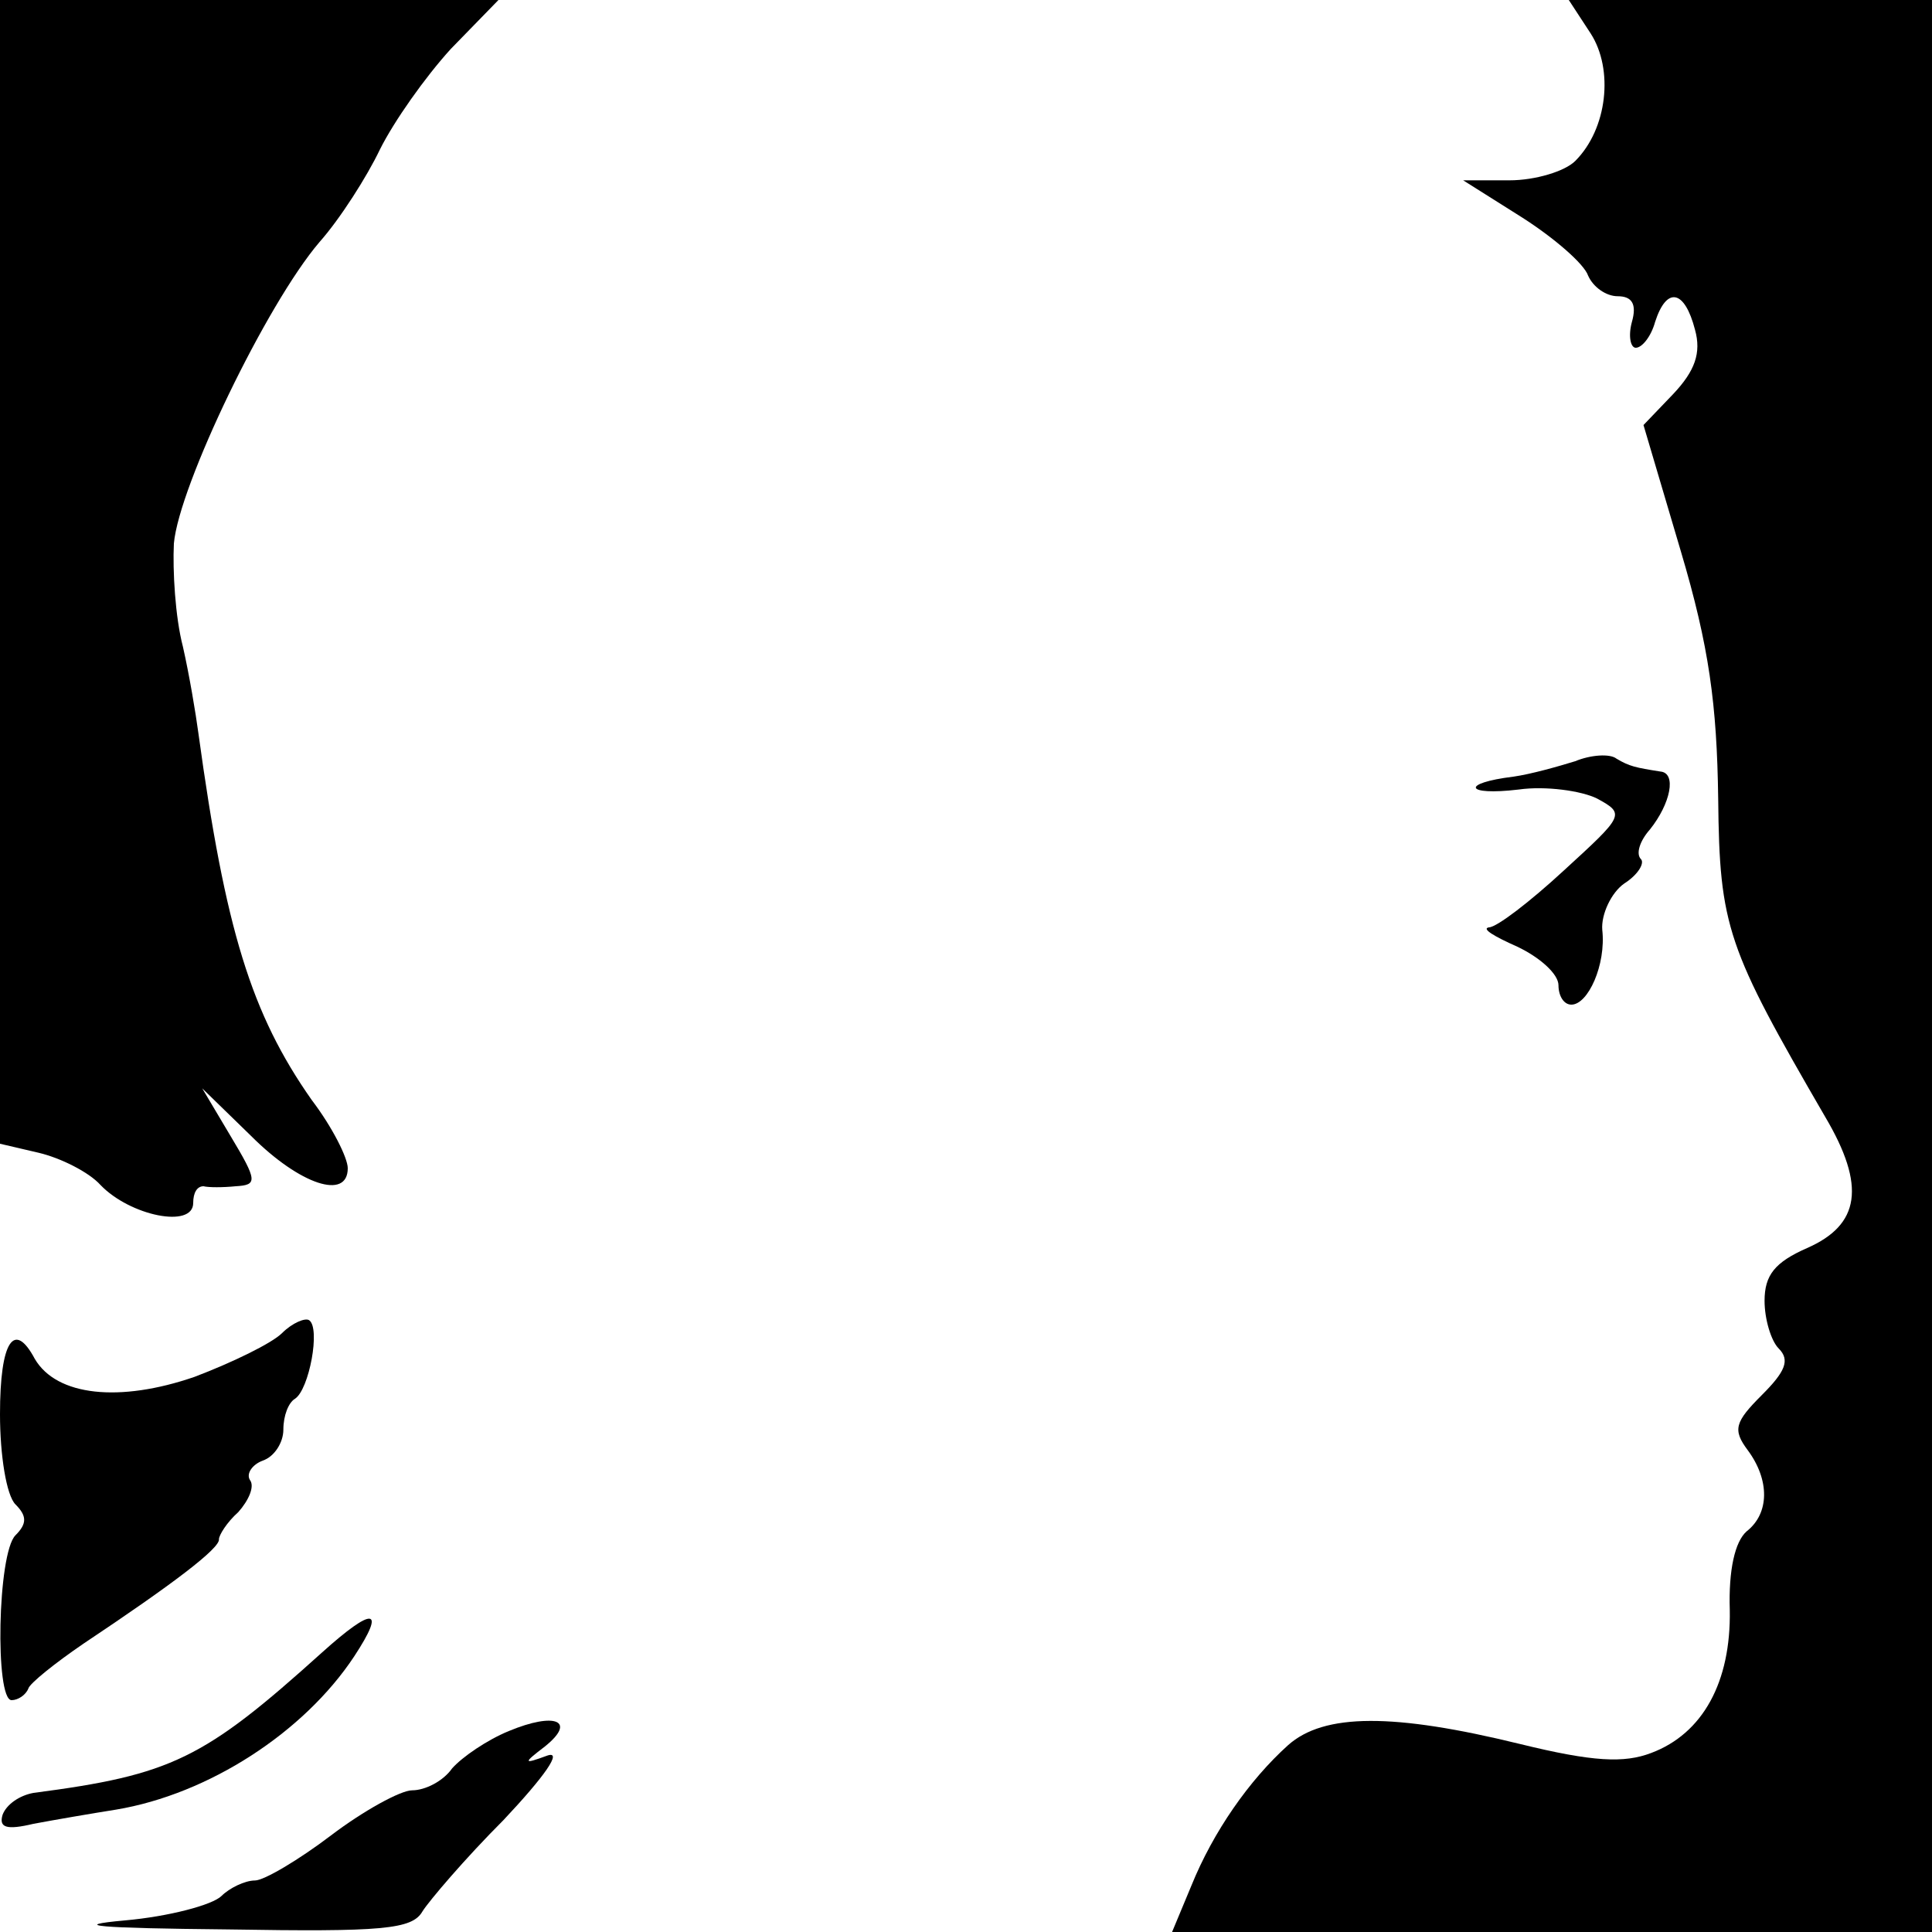
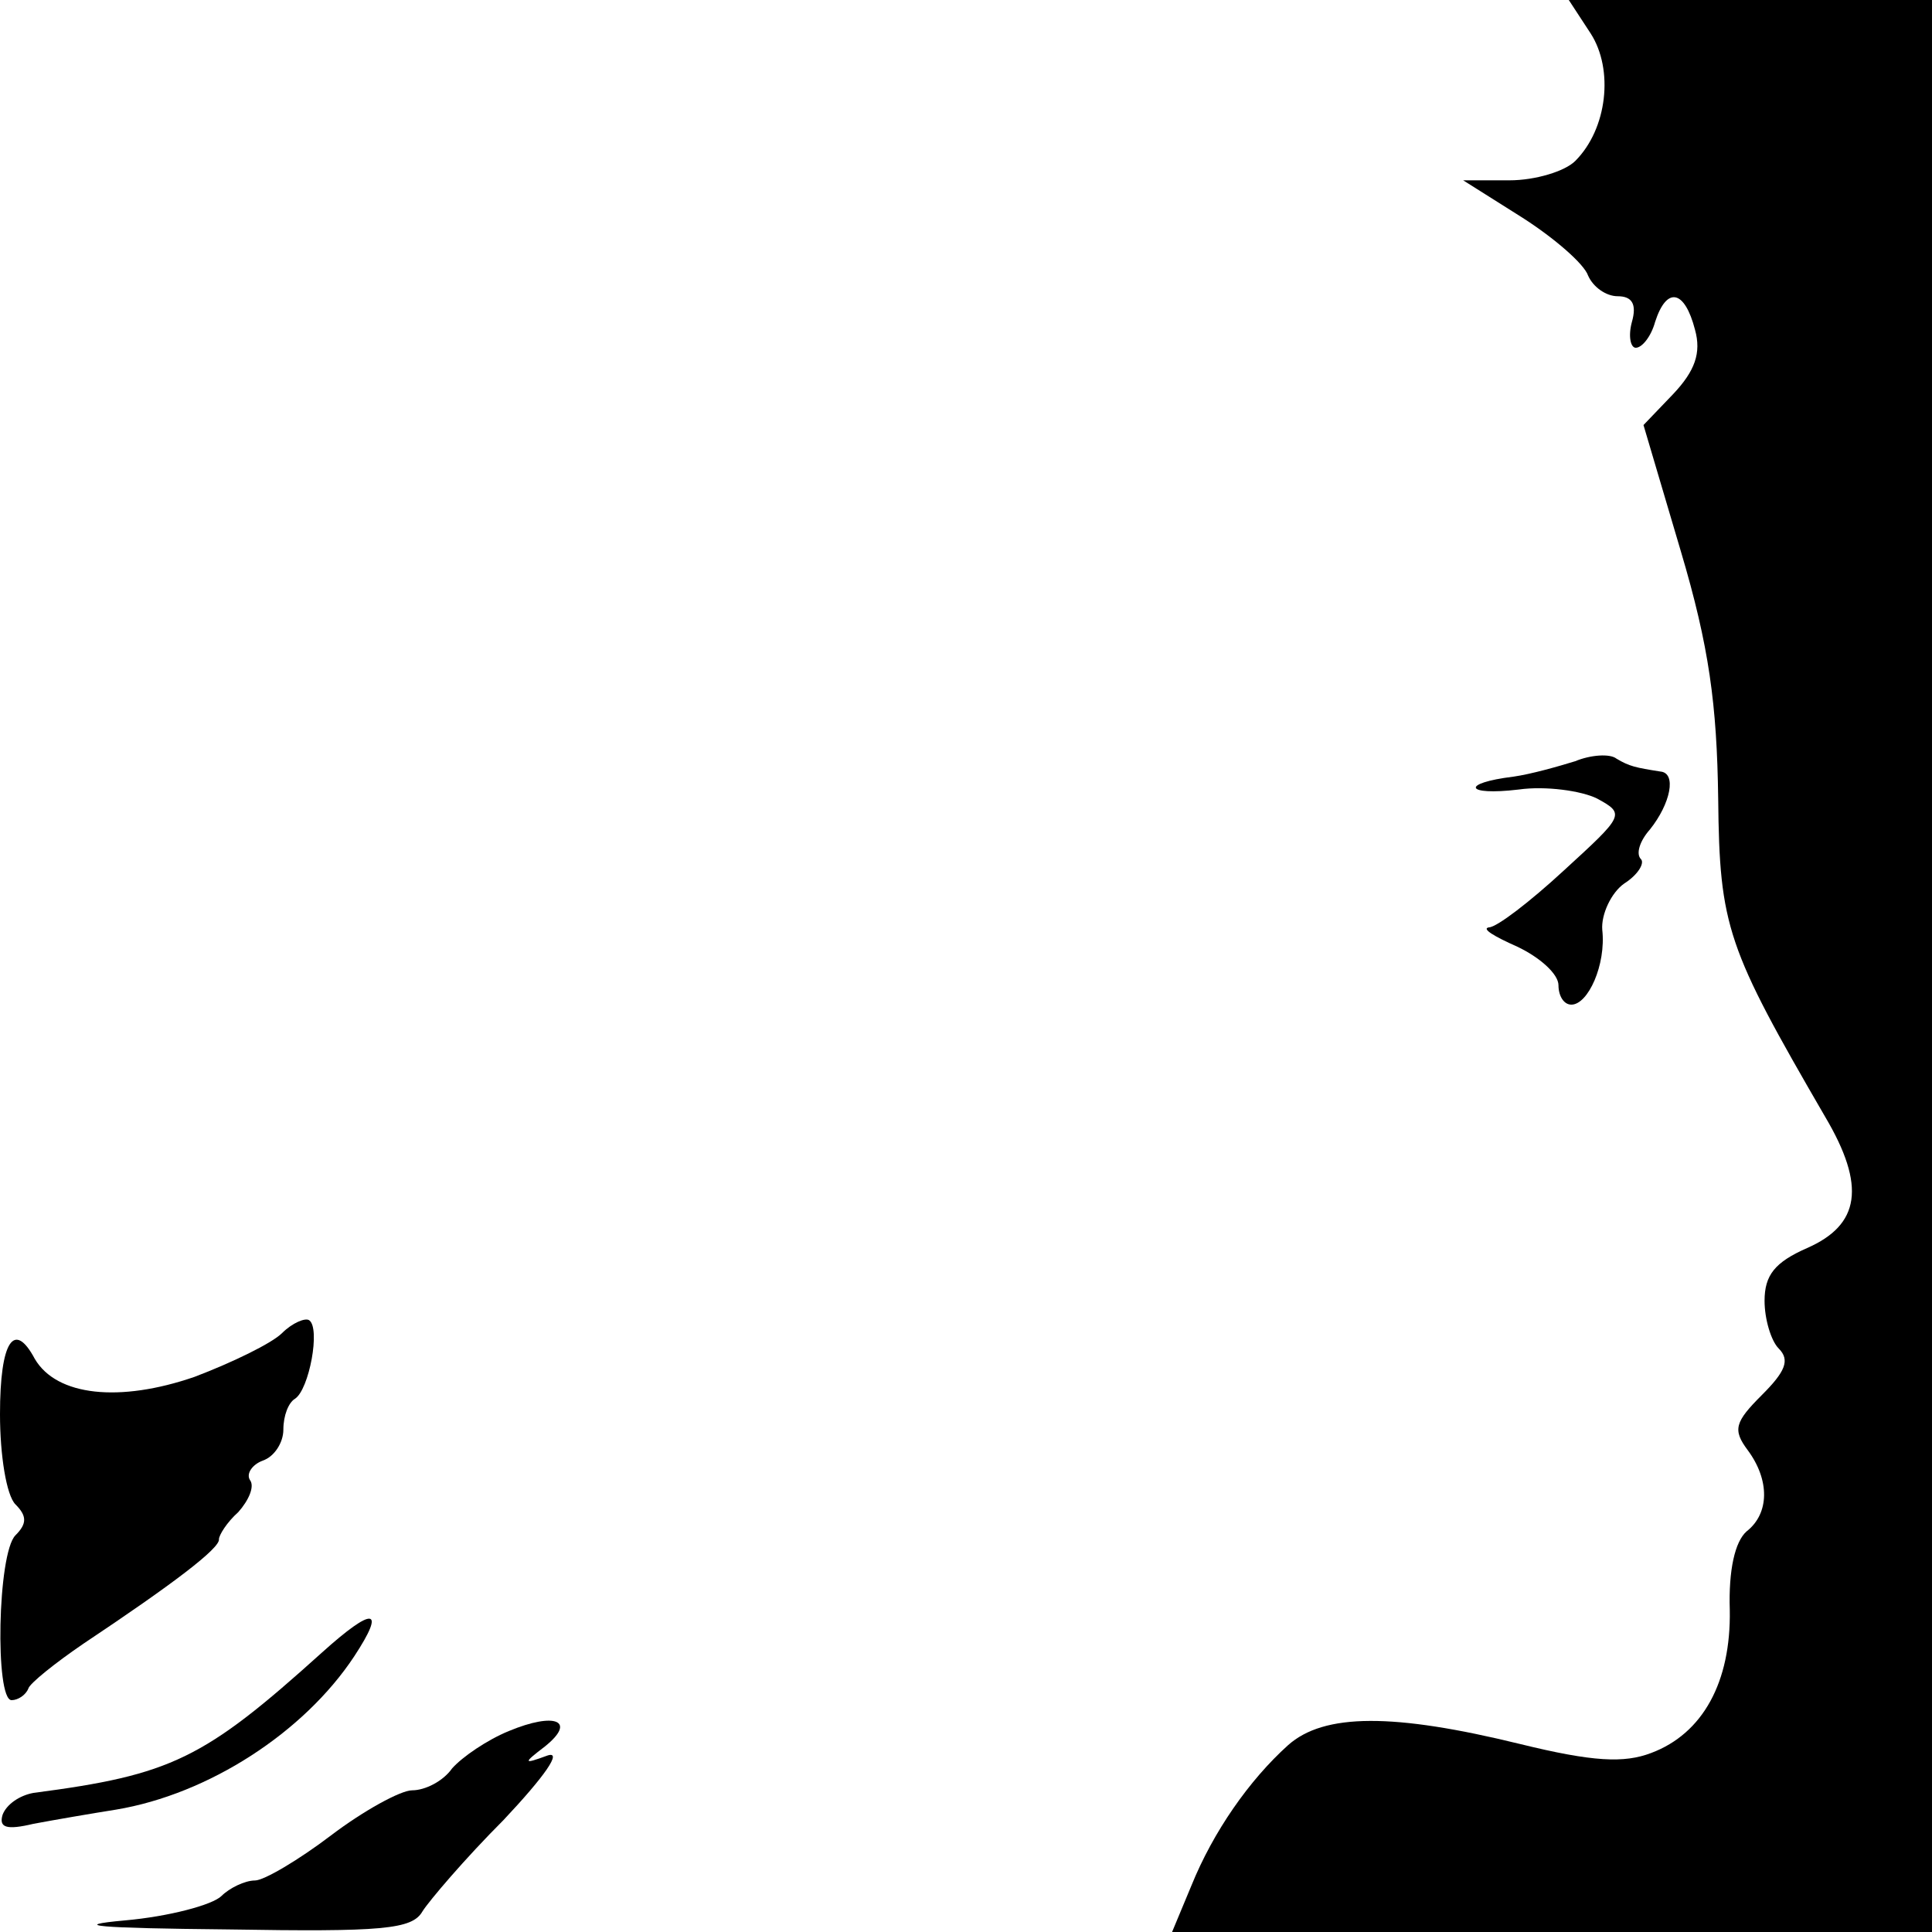
<svg xmlns="http://www.w3.org/2000/svg" version="1.0" width="150pt" height="150pt" viewBox="0 0 150 150" preserveAspectRatio="xMidYMid meet">
  <g transform="translate(0,150) scale(0.1,-0.1)" fill="#000000" stroke="none">
-     <path d="M0 1056 l0 -444 30 -7 c17 -4 39 -15 48 -25 23 -24 72 -34 72 -14 0 8 3 13 8 13 4 -1 15 -1 25 0 17 1 17 4 -4 39 l-22 37 38 -37 c38 -38 75 -50 75 -25 0 8 -12 32 -28 53 -47 67 -67 132 -88 285 -2 15 -7 45 -12 67 -6 23 -8 59 -7 80 4 45 72 186 113 234 16 18 37 51 47 72 11 22 35 56 55 78 l37 38 -194 0 -193 0 0 -444z" />
    <path d="M1235 1474 c18 -28 13 -74 -12 -99 -8 -8 -31 -15 -51 -15 l-36 0 46 -29 c25 -16 48 -36 51 -45 4 -9 14 -16 23 -16 11 0 15 -6 11 -20 -3 -11 -1 -20 3 -20 5 0 12 9 15 20 9 28 23 25 31 -6 5 -18 0 -32 -17 -50 l-23 -24 29 -98 c22 -74 28 -119 29 -192 1 -100 7 -116 83 -247 32 -54 27 -84 -14 -102 -25 -11 -33 -21 -33 -41 0 -14 5 -31 11 -37 9 -9 5 -18 -13 -36 -21 -21 -23 -27 -11 -43 17 -23 17 -49 -1 -63 -9 -8 -14 -30 -13 -61 1 -56 -21 -96 -61 -111 -21 -8 -45 -7 -102 7 -98 24 -152 24 -180 -1 -30 -27 -58 -67 -75 -109 l-15 -36 295 0 295 0 0 750 0 750 -141 0 -141 0 17 -26z" />
    <path d="M1223 909 c-13 -4 -34 -10 -48 -12 -41 -5 -38 -15 4 -10 21 3 49 -1 61 -7 22 -12 21 -13 -26 -56 -26 -24 -52 -44 -58 -44 -6 -1 4 -7 22 -15 17 -8 32 -21 32 -30 0 -8 4 -15 10 -15 13 0 27 31 24 58 -1 12 7 29 17 36 11 7 16 16 13 19 -4 4 -1 14 7 23 16 20 21 44 8 45 -19 3 -24 4 -34 10 -5 4 -20 3 -32 -2z" />
    <path d="M219 465 c-8 -8 -39 -23 -68 -34 -58 -20 -107 -15 -124 14 -16 30 -27 14 -27 -43 0 -32 5 -63 12 -70 9 -9 9 -15 0 -24 -14 -14 -16 -128 -3 -128 5 0 11 4 13 9 1 4 21 20 43 35 69 46 106 74 105 81 0 3 6 13 15 21 8 9 13 20 9 25 -3 5 2 12 10 15 9 3 16 14 16 24 0 11 4 21 9 24 11 7 20 55 11 61 -3 2 -13 -2 -21 -10z" />
    <path d="M250 217 c-92 -83 -117 -95 -224 -109 -11 -2 -21 -9 -24 -17 -3 -10 3 -12 24 -7 16 3 45 8 64 11 72 12 146 60 185 119 25 38 15 39 -25 3z" />
    <path d="M395 156 c-17 -7 -36 -20 -44 -29 -7 -10 -21 -17 -31 -17 -9 0 -38 -16 -63 -35 -25 -19 -52 -35 -59 -35 -8 0 -20 -6 -26 -12 -7 -7 -41 -16 -75 -19 -44 -4 -22 -6 80 -7 120 -2 143 0 151 14 5 8 33 41 63 71 32 34 46 54 34 50 -19 -7 -19 -6 -2 7 25 20 8 27 -28 12z" />
  </g>
</svg>